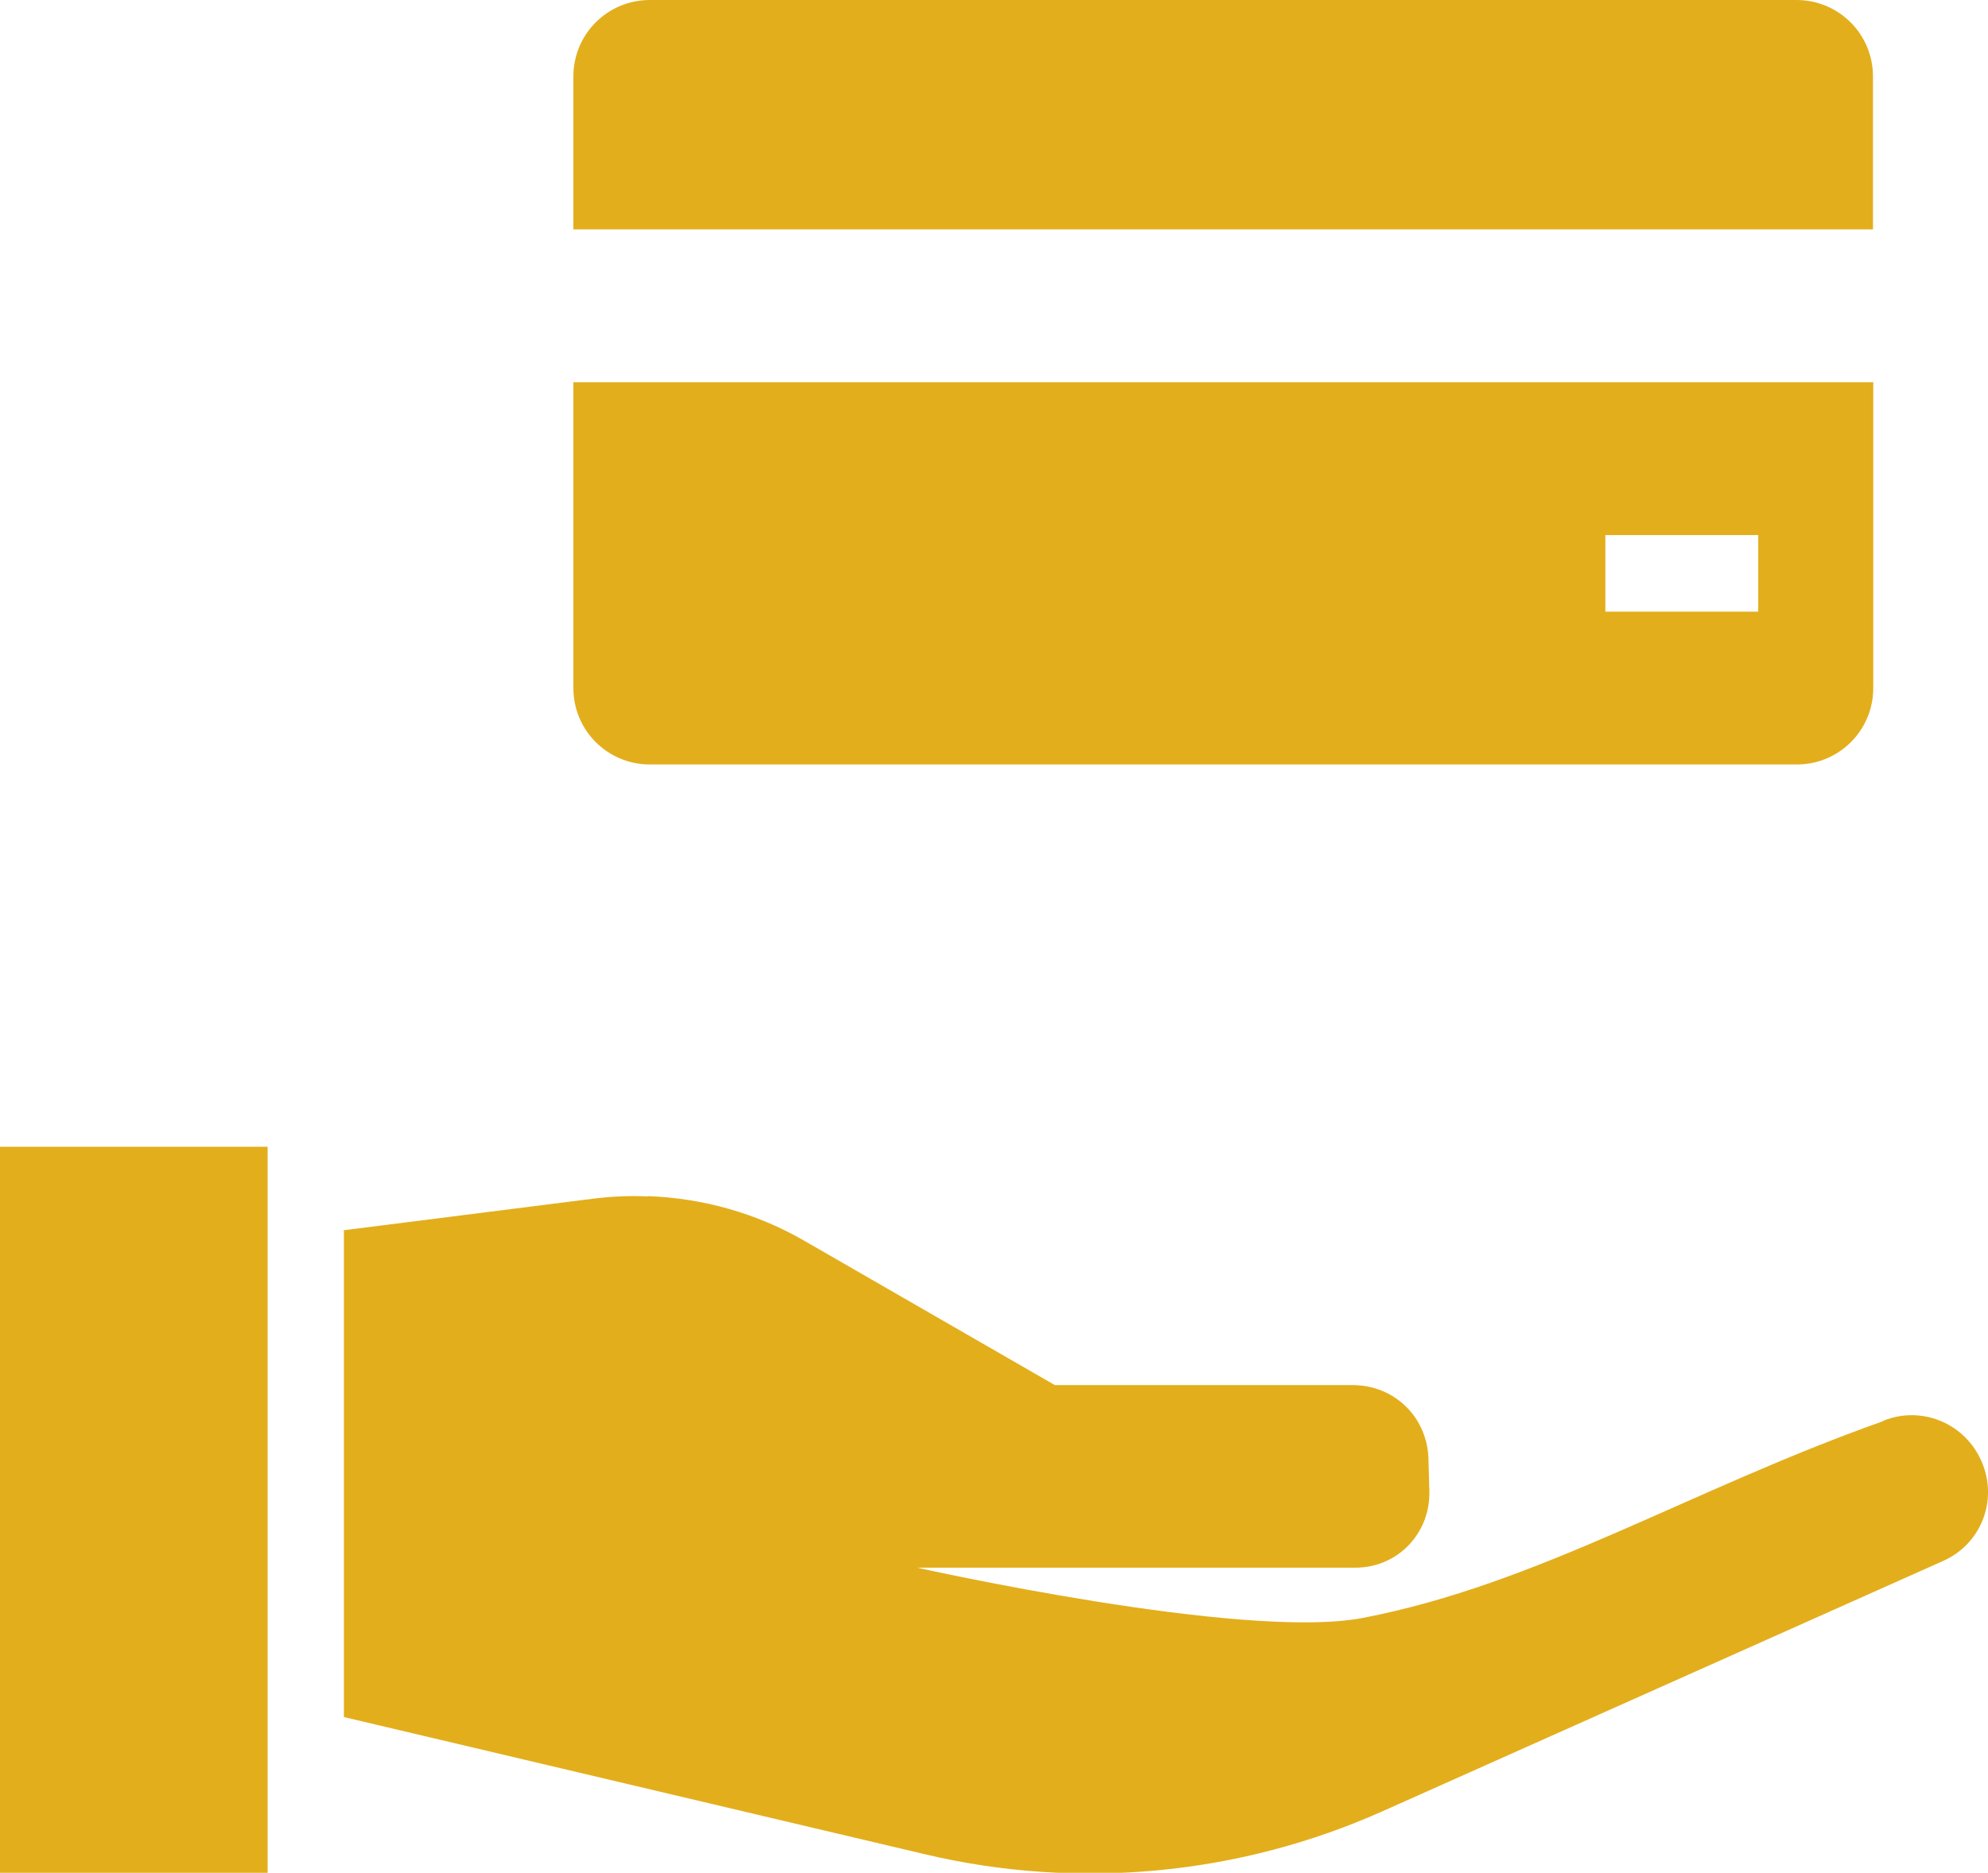
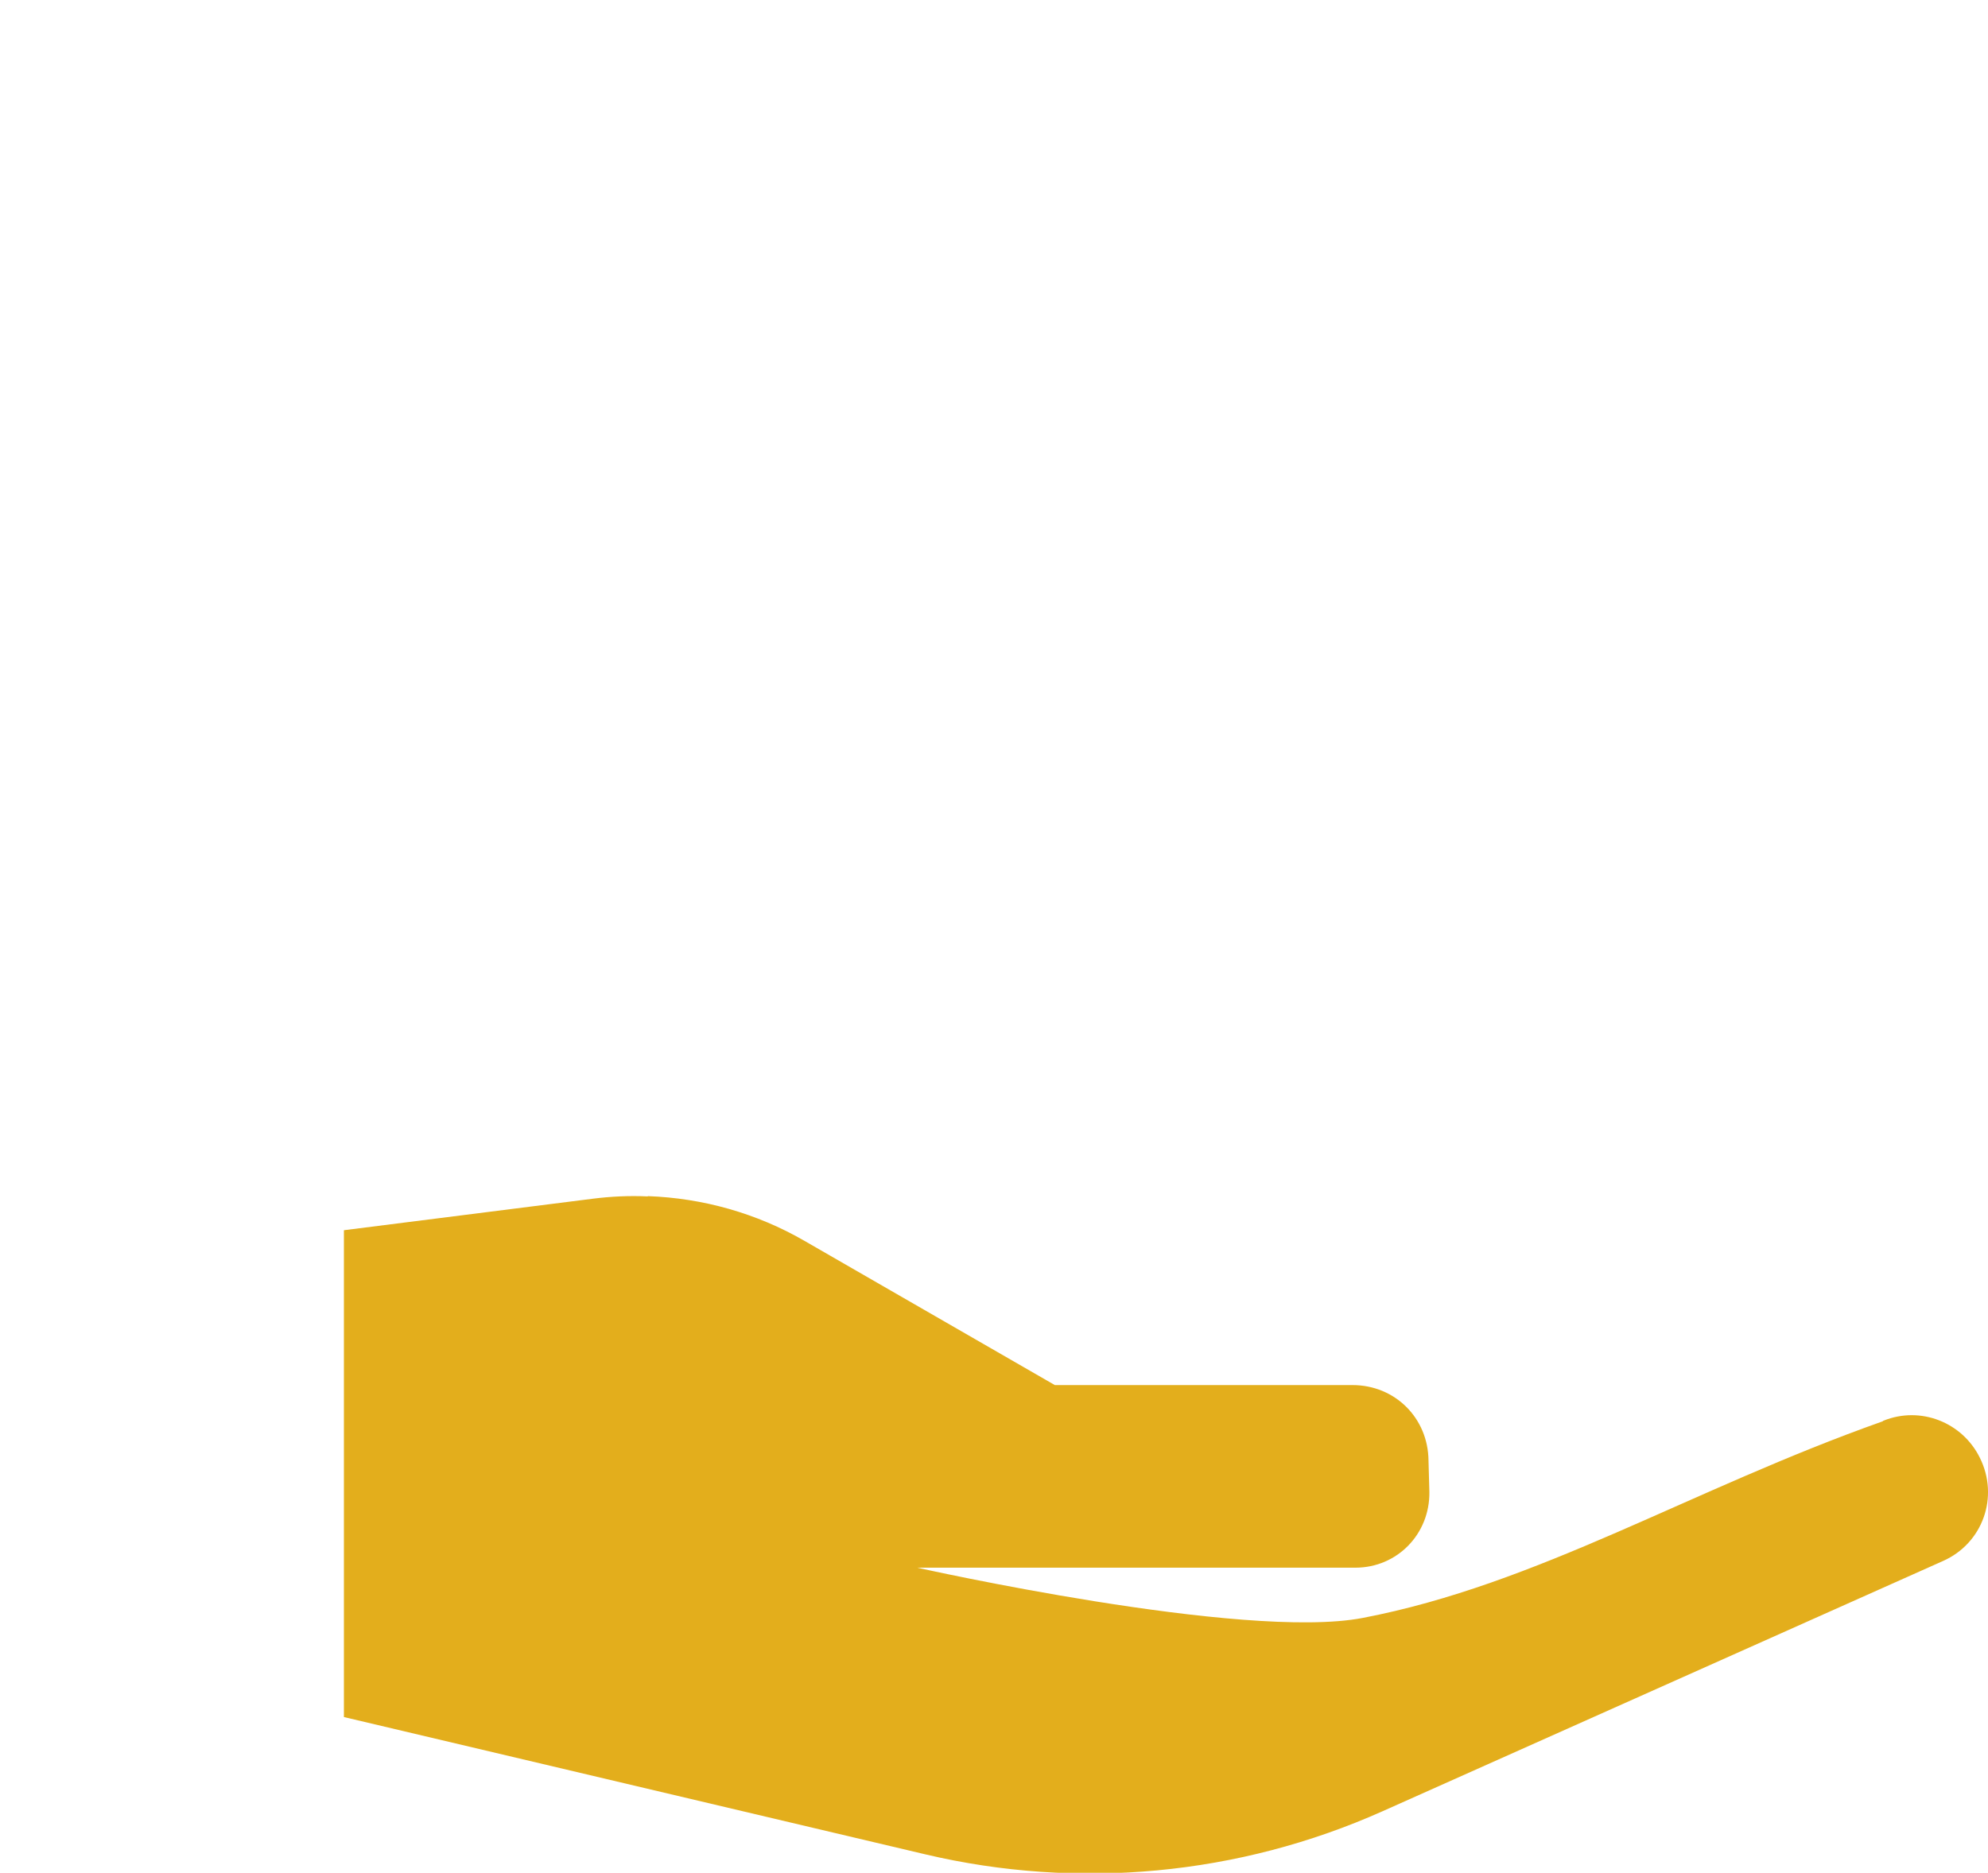
<svg xmlns="http://www.w3.org/2000/svg" viewBox="0.794 0.926 6.879 6.482">
  <g transform="matrix(1, 0, 0, 1, 0, -288.533)">
-     <path style="opacity: 1; fill-opacity: 1; stroke: none; stroke-width: 1; stroke-linecap: round; stroke-linejoin: round; stroke-miterlimit: 4; stroke-dasharray: none; stroke-opacity: 1; fill: rgb(227, 174, 28);" d="m 3.043,289.459 c -0.147,0 -0.265,0.118 -0.265,0.265 l 0,0.529 4.497,0 0,-0.529 c 0,-0.147 -0.118,-0.265 -0.265,-0.265 z m -0.265,1.323 0,1.058 c 0,0.147 0.118,0.265 0.265,0.265 l 3.968,0 c 0.147,0 0.265,-0.118 0.265,-0.265 l 0,-1.058 z m 3.571,0.529 0.529,0 0,0.265 -0.529,0 z" />
-     <path d="m 0.794,293.428 0.926,0 c 0,0.838 0,1.675 0,2.513 l -0.926,0 z" style="color: rgb(0, 0, 0); font: medium sans-serif; text-indent: 0px; text-align: start; text-decoration: none solid rgb(0, 0, 0); letter-spacing: normal; word-spacing: normal; text-transform: none; direction: ltr; writing-mode: lr-tb; baseline-shift: baseline; text-anchor: start; white-space: normal; clip-rule: nonzero; display: inline; overflow: visible; visibility: visible; opacity: 1; isolation: auto; mix-blend-mode: normal; color-interpolation: srgb; color-interpolation-filters: linearrgb; fill-opacity: 1; fill-rule: nonzero; stroke: none; stroke-width: 1; stroke-linecap: round; stroke-linejoin: round; stroke-miterlimit: 4; stroke-dasharray: none; stroke-dashoffset: 0; stroke-opacity: 1; color-rendering: auto; image-rendering: auto; shape-rendering: auto; text-rendering: auto; fill: rgb(227, 174, 28);" />
    <path d="m 3.036,293.599 c 0.19,0.007 0.376,0.059 0.542,0.155 l 0.866,0.499 1.03,0 c 0.147,0 0.262,0.114 0.263,0.262 l 0.003,0.108 c 0.002,0.145 -0.111,0.262 -0.256,0.262 l -1.516,0 c 0,0 1.13,0.253 1.541,0.174 0.606,-0.116 1.135,-0.445 1.798,-0.68 0.002,0 0.003,-0.003 0.005,-0.003 0.127,-0.051 0.272,0.005 0.333,0.129 0.067,0.135 0.01,0.296 -0.128,0.357 l -1.939,0.866 c -0.497,0.222 -1.054,0.274 -1.583,0.149 l -2.011,-0.475 0,-0.716 0,-0.695 0,-0.274 0.861,-0.109 c 0.063,-0.008 0.127,-0.011 0.19,-0.008 z" style="color: rgb(0, 0, 0); font: medium sans-serif; text-indent: 0px; text-align: start; text-decoration: none solid rgb(0, 0, 0); letter-spacing: normal; word-spacing: normal; text-transform: none; direction: ltr; writing-mode: lr-tb; baseline-shift: baseline; text-anchor: start; white-space: normal; clip-rule: nonzero; display: inline; overflow: visible; visibility: visible; opacity: 1; isolation: auto; mix-blend-mode: normal; color-interpolation: srgb; color-interpolation-filters: linearrgb; fill-opacity: 1; fill-rule: nonzero; stroke: none; stroke-width: 1; stroke-linecap: round; stroke-linejoin: round; stroke-miterlimit: 4; stroke-dasharray: none; stroke-dashoffset: 0; stroke-opacity: 1; color-rendering: auto; image-rendering: auto; shape-rendering: auto; text-rendering: auto; fill: rgb(227, 174, 28);" />
  </g>
</svg>